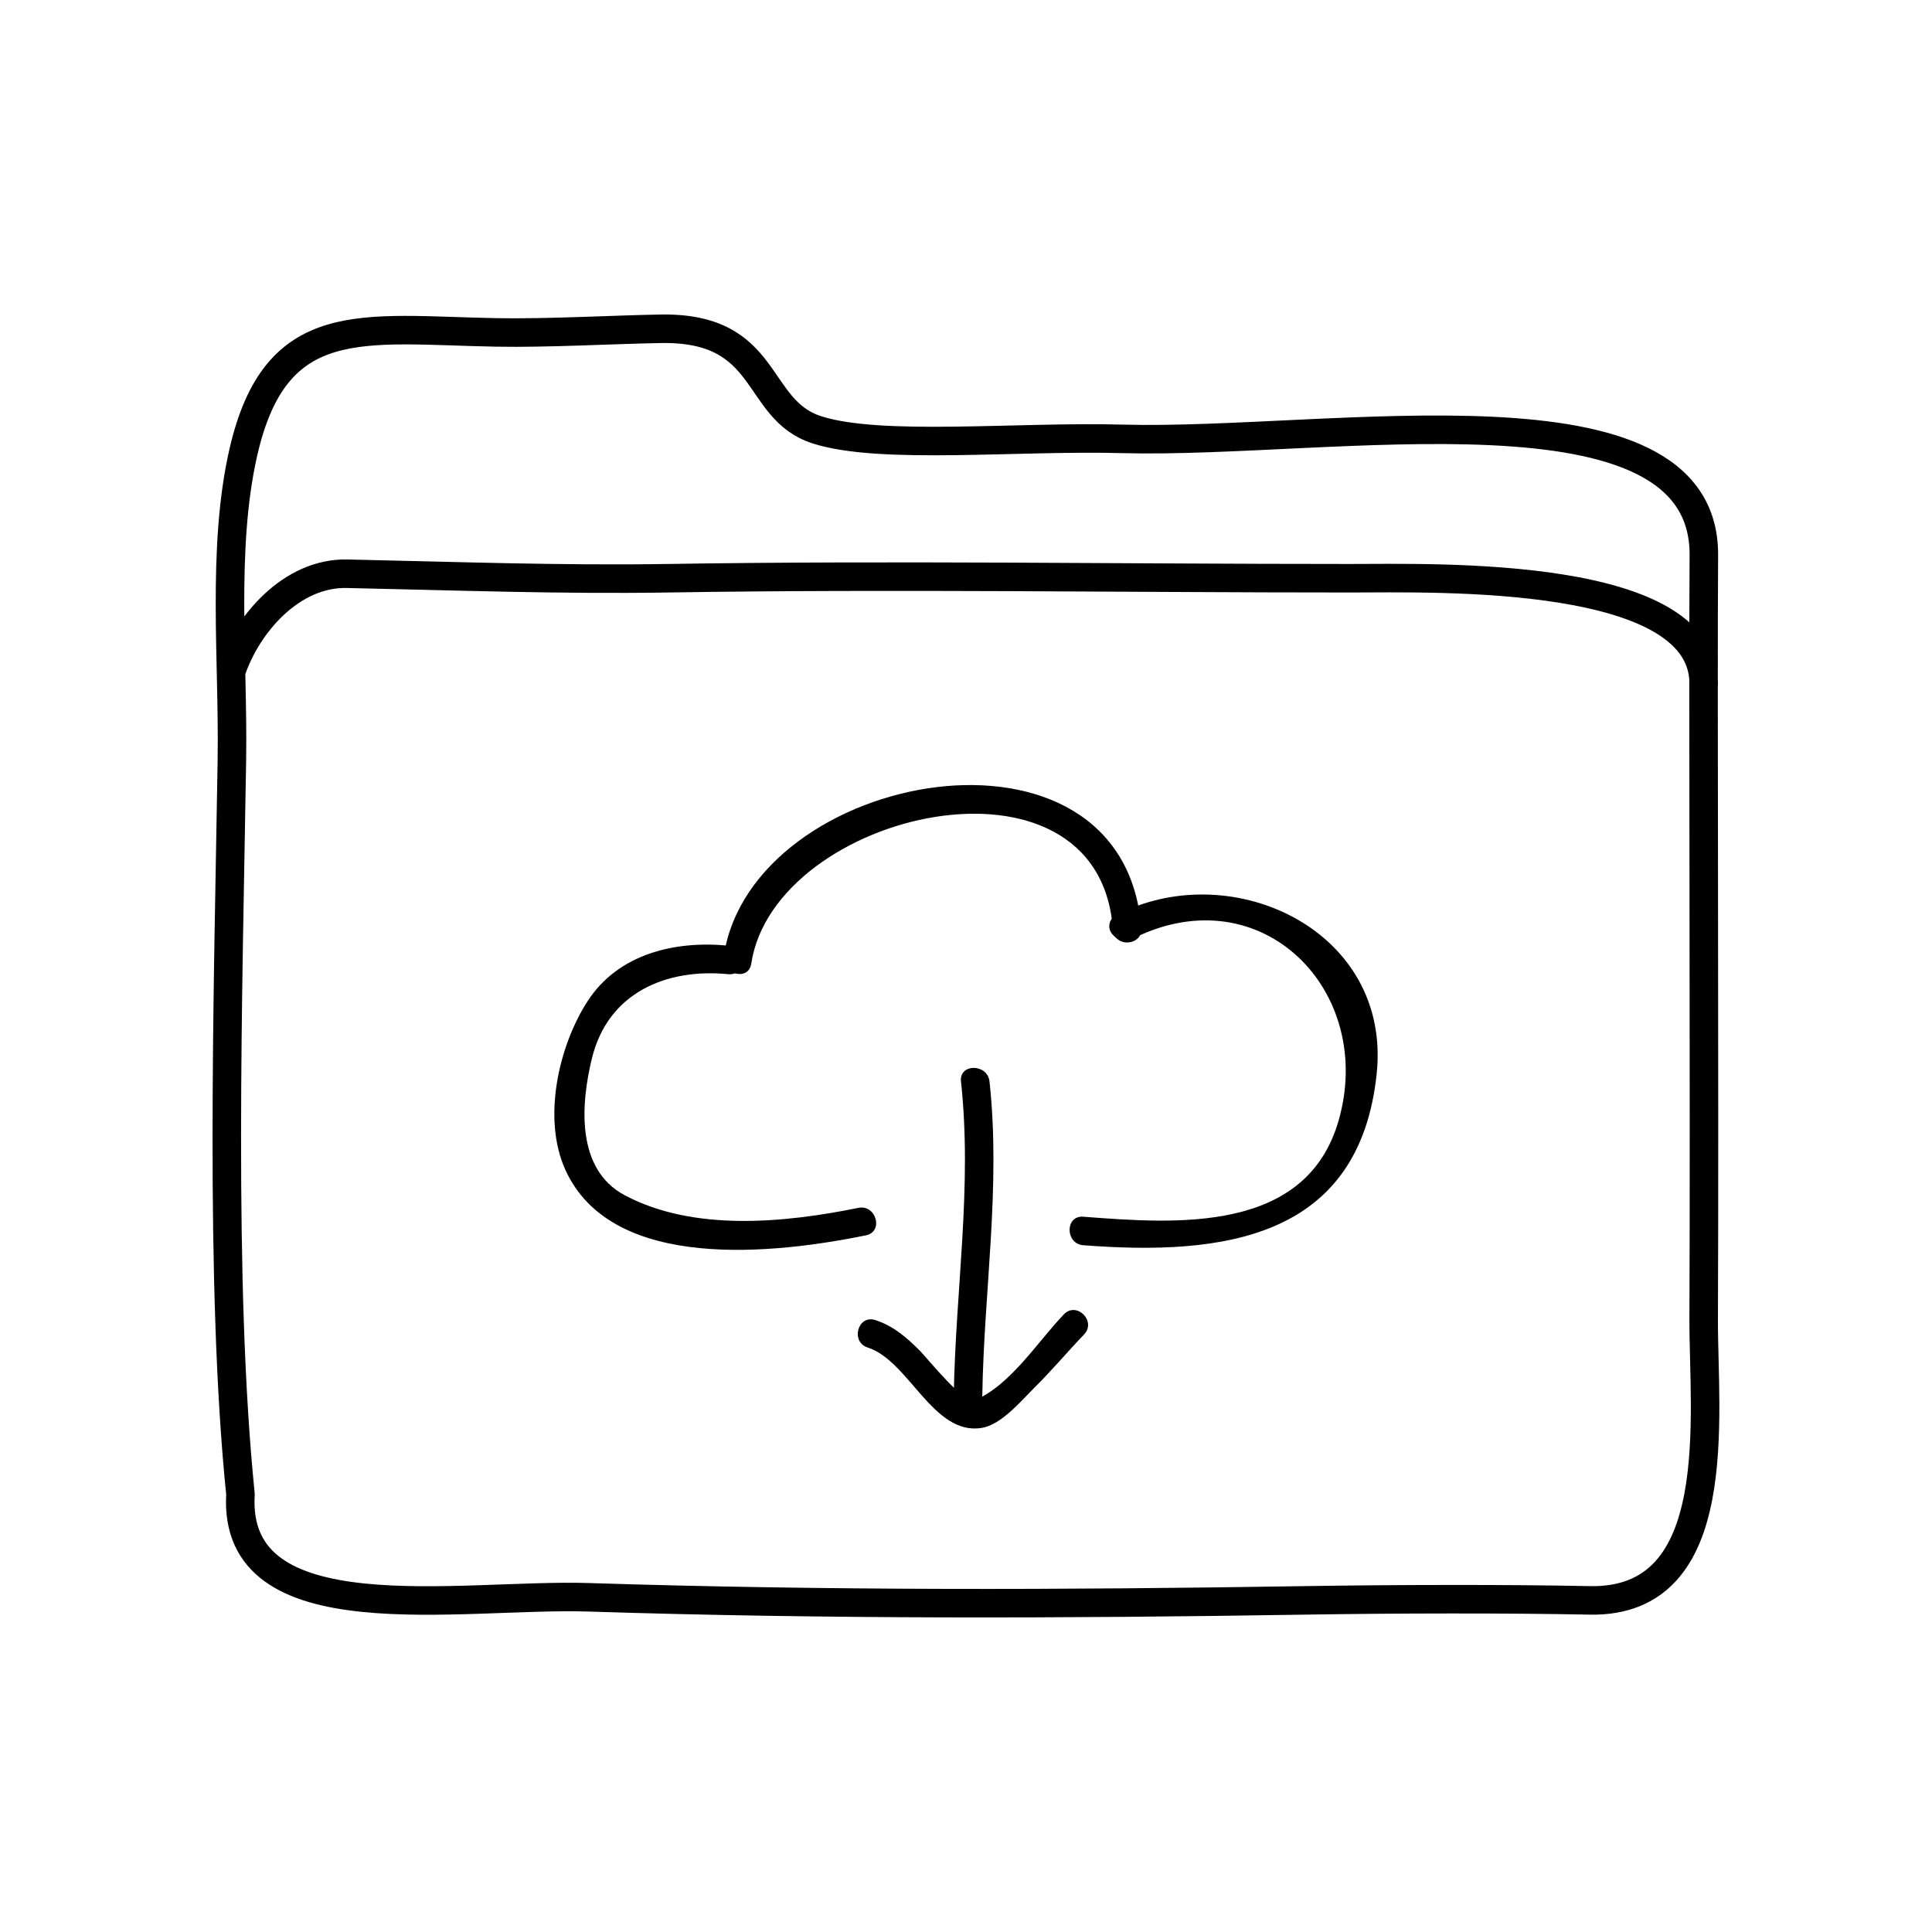
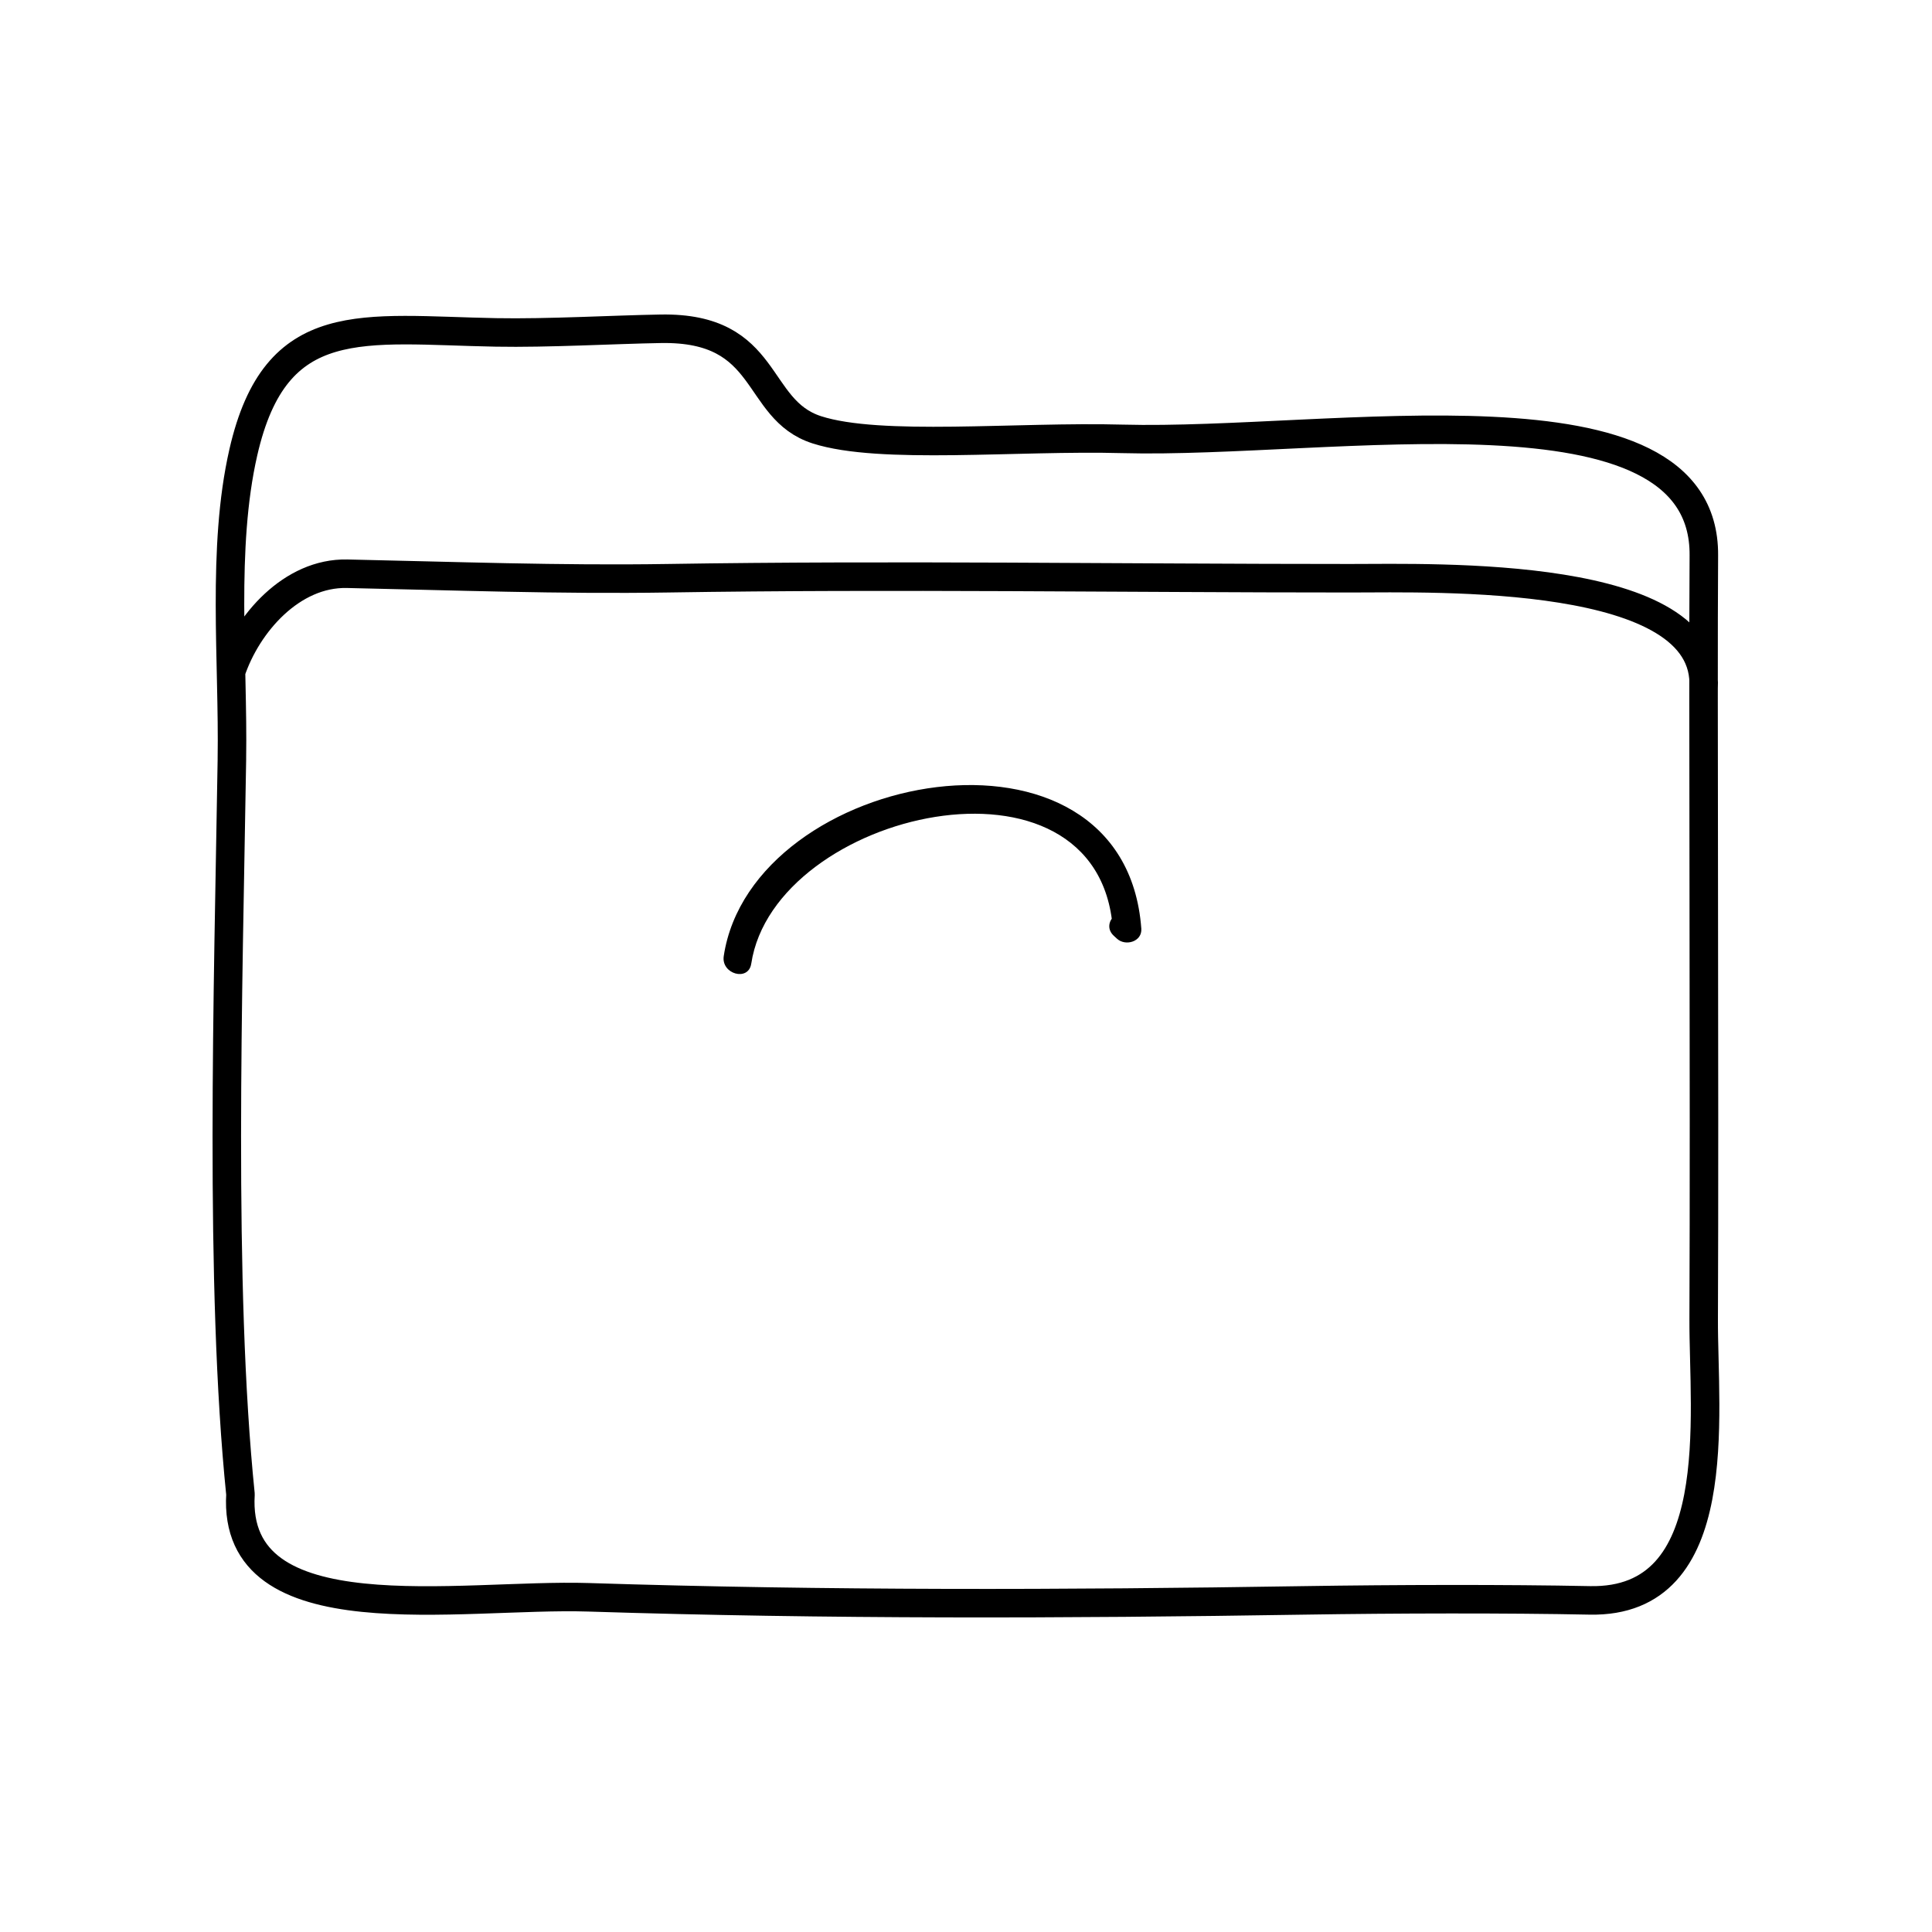
<svg xmlns="http://www.w3.org/2000/svg" width="800px" height="800px" version="1.1" viewBox="144 144 512 512">
  <path transform="matrix(5.038 0 0 5.038 148.09 148.09)" d="m11.386 39.117c0.082-5.137-0.549-11.097 0.602-16.135 1.706-7.468 6.273-6.438 13.291-6.308 2.723 0.051 6.174-0.149 8.667-0.191 5.796-0.102 4.87 4.234 8.203 5.312 3.333 1.076 10.523 0.328 16.083 0.479 10.938 0.296 30.649-3.445 30.583 6.126-0.051 7.354 0.043 27.957-0.009 40.167-0.021 5.068 1.259 14.952-5.991 14.805-4.332-0.089-10.281-0.075-15 0-12.683 0.202-25.127 0.238-37.664-0.162-6.766-0.215-18.766 2.074-18.313-5.418-1.119-10.977-0.647-26.424-0.451-38.675zm77.414-3.732c0.372-6.245-14.113-5.78-18.6-5.78-11.991 7.75e-4 -23.951-0.19-35.898 0-5.649 0.089-11.273-0.118-16.86-0.237-2.898-0.061-5.247 2.609-6.103 5.162" fill="none" stroke="#000000" stroke-linecap="round" stroke-linejoin="round" stroke-miterlimit="10" stroke-width="1.5" />
  <path d="m343.09 399.39c6.102-40.508 92.066-60.148 95.816-9.297 2.152-0.891 4.301-1.785 6.449-2.672-0.289-0.262-0.574-0.527-0.855-0.789-3.57-3.301-8.926 2.031-5.344 5.344 0.289 0.262 0.57 0.527 0.855 0.789 2.246 2.074 6.707 0.805 6.449-2.672-4.438-60.289-103.21-42.148-110.66 7.285-0.723 4.773 6.559 6.816 7.285 2.012z" />
-   <path d="m336.97 394.61c-14.031-1.375-29.109 2.106-37.262 14.727-7.684 11.891-11.992 31.023-5.949 44.531 12.312 27.523 56.023 22.328 79.707 17.516 4.777-0.969 2.75-8.254-2.004-7.285-19.562 3.977-43.695 6.359-61.945-3.371-12.938-6.898-11.613-24.184-8.641-36.301 4.262-17.371 19.703-23.871 36.098-22.258 4.848 0.477 4.801-7.086-0.004-7.559z" />
-   <path d="m431.09 474c36.891 2.836 73.207-1.582 77.754-45.539 3.891-37.664-37.797-57.305-68.102-42.41-4.375 2.144-0.543 8.664 3.812 6.523 33.875-16.645 63.949 14.02 54.234 48.25-8.555 30.137-43.082 27.512-67.695 25.617-4.867-0.375-4.832 7.184-0.004 7.559z" />
-   <path d="m398.67 430.61c3.043 27.859-1.477 55.496-1.914 83.367-0.074 4.875 7.481 4.867 7.559 0 0.434-27.871 4.953-55.504 1.914-83.367-0.523-4.789-8.086-4.84-7.559 0z" />
-   <path d="m373.95 501.11c10.957 3.481 17.32 23.434 30.254 21.297 5.203-0.863 10.484-7.25 13.934-10.664 4.574-4.516 8.695-9.453 13.141-14.082 3.375-3.512-1.965-8.863-5.344-5.344-6.906 7.188-14.273 18.969-23.746 22.801-2.629 1.062-12.551-11.262-14.281-13.023-3.465-3.523-7.188-6.758-11.957-8.266-4.648-1.488-6.625 5.809-2 7.281z" />
</svg>